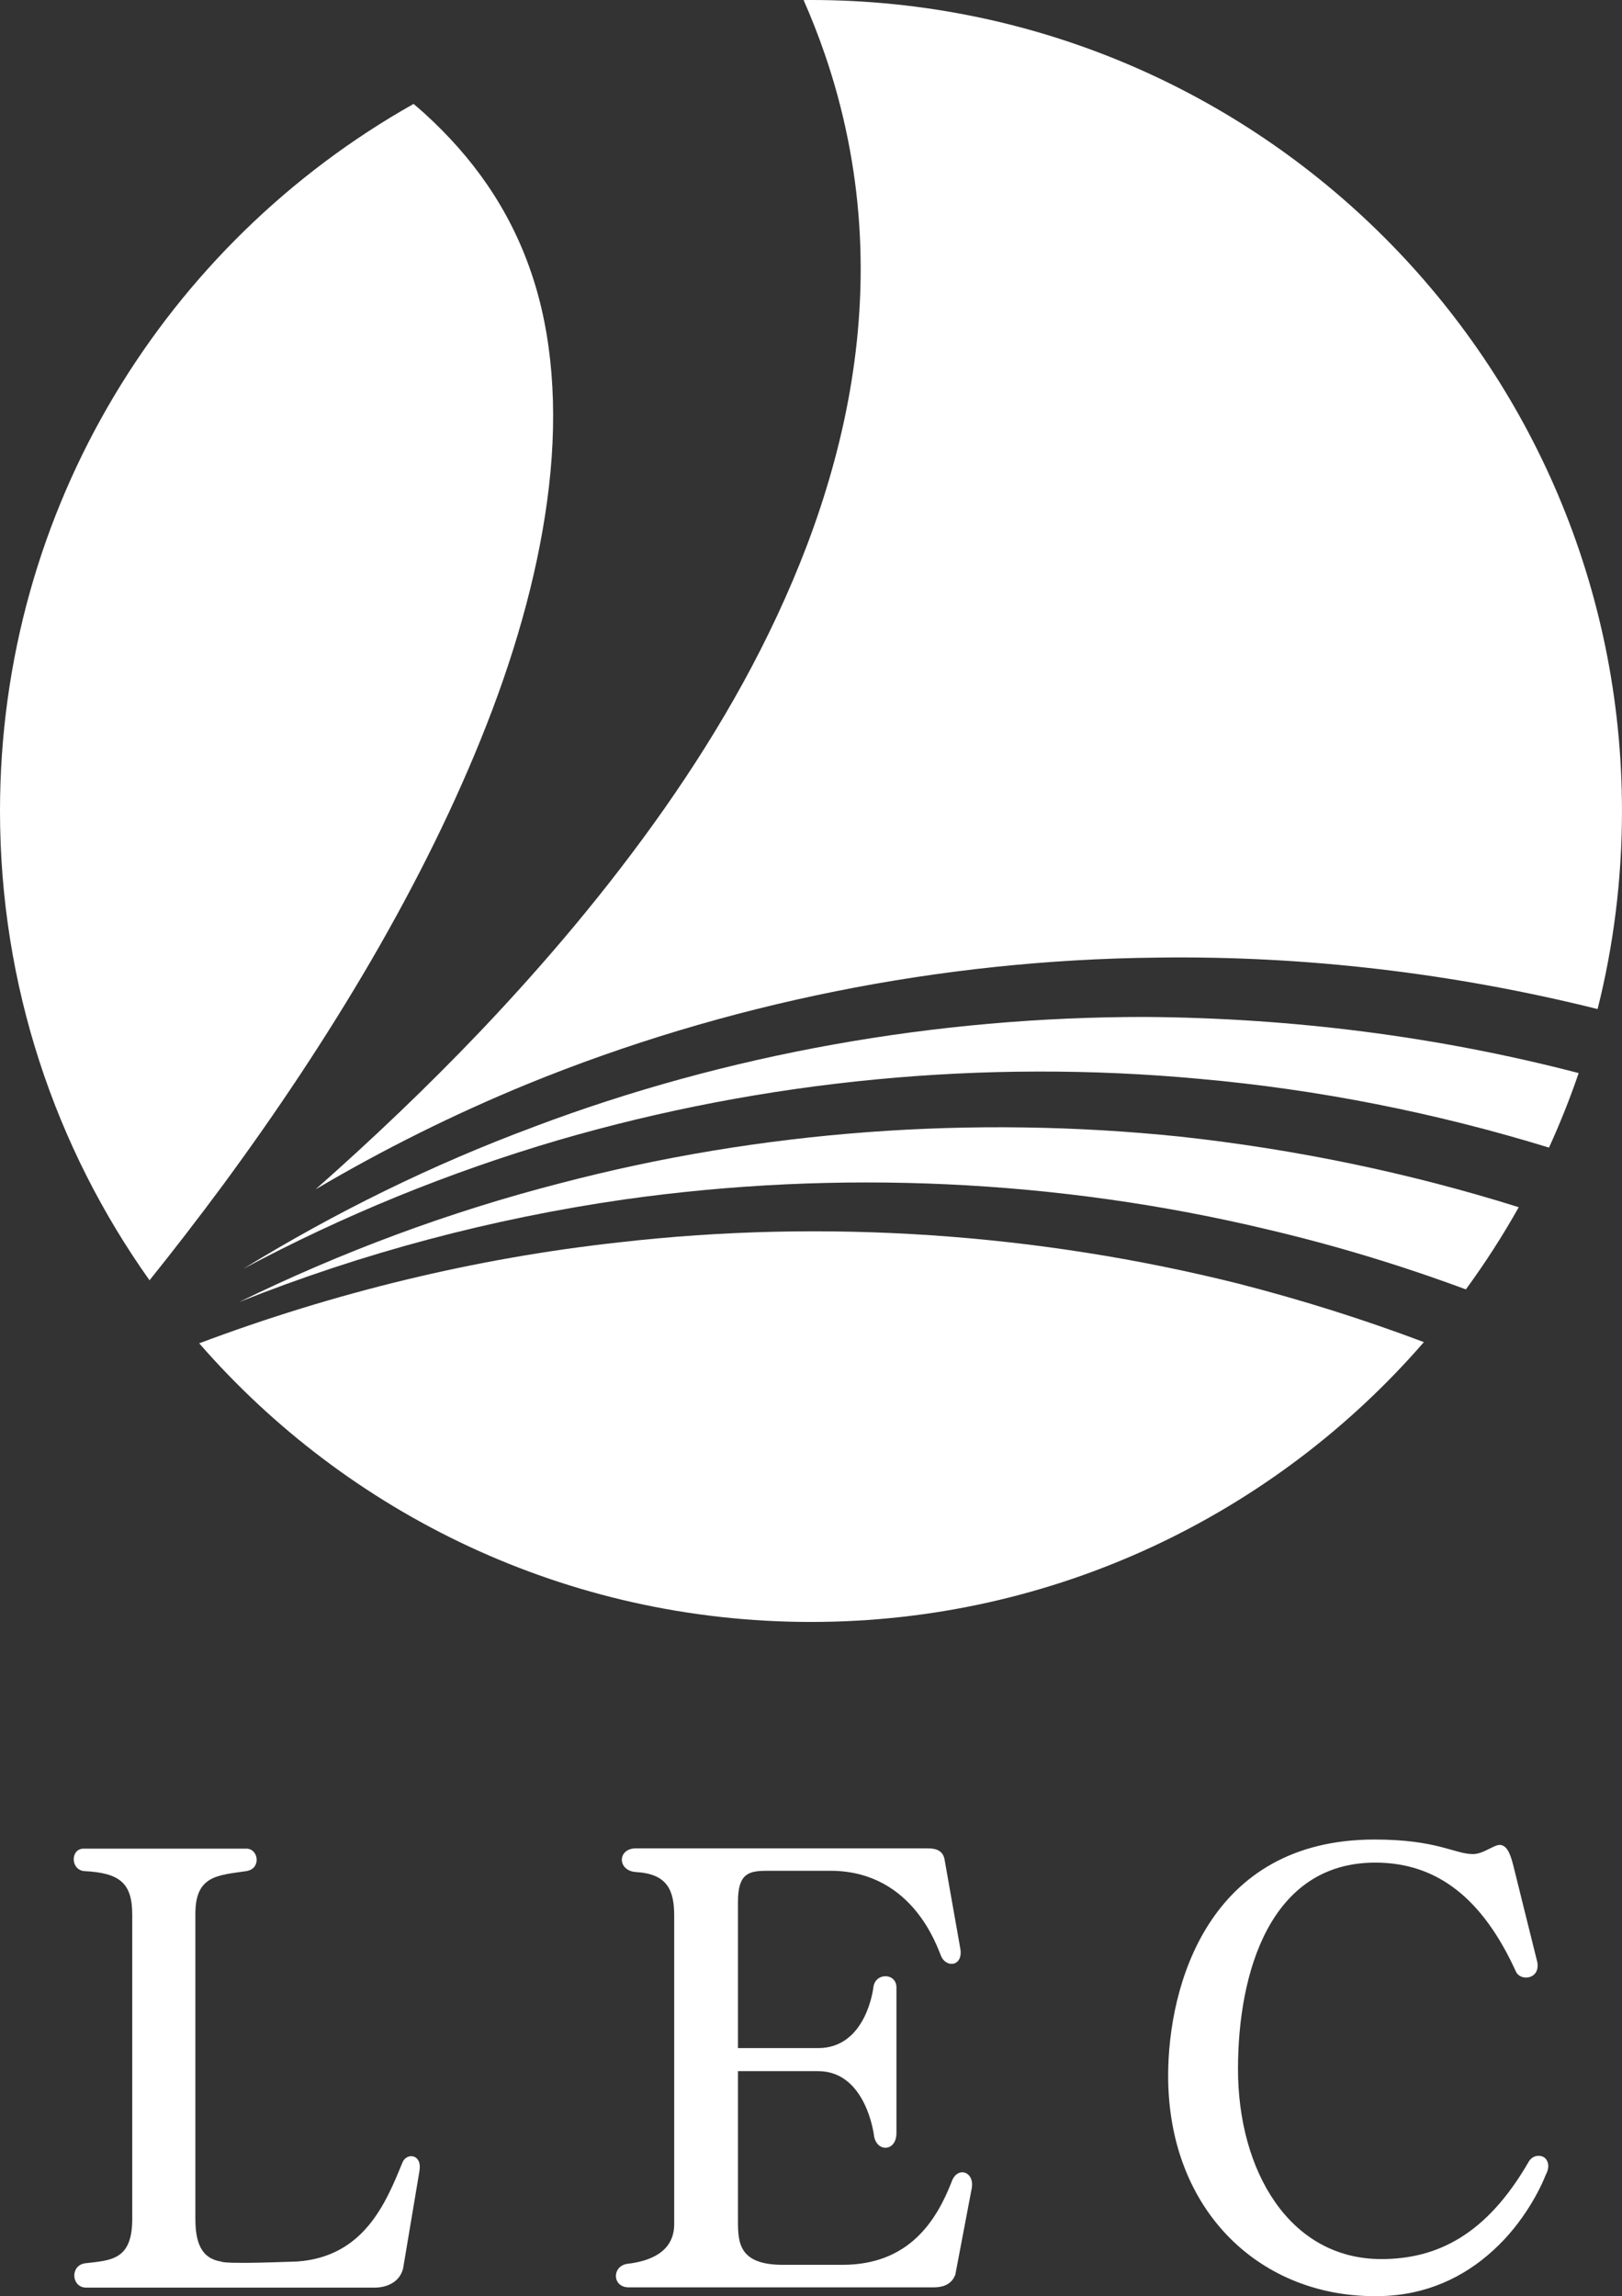
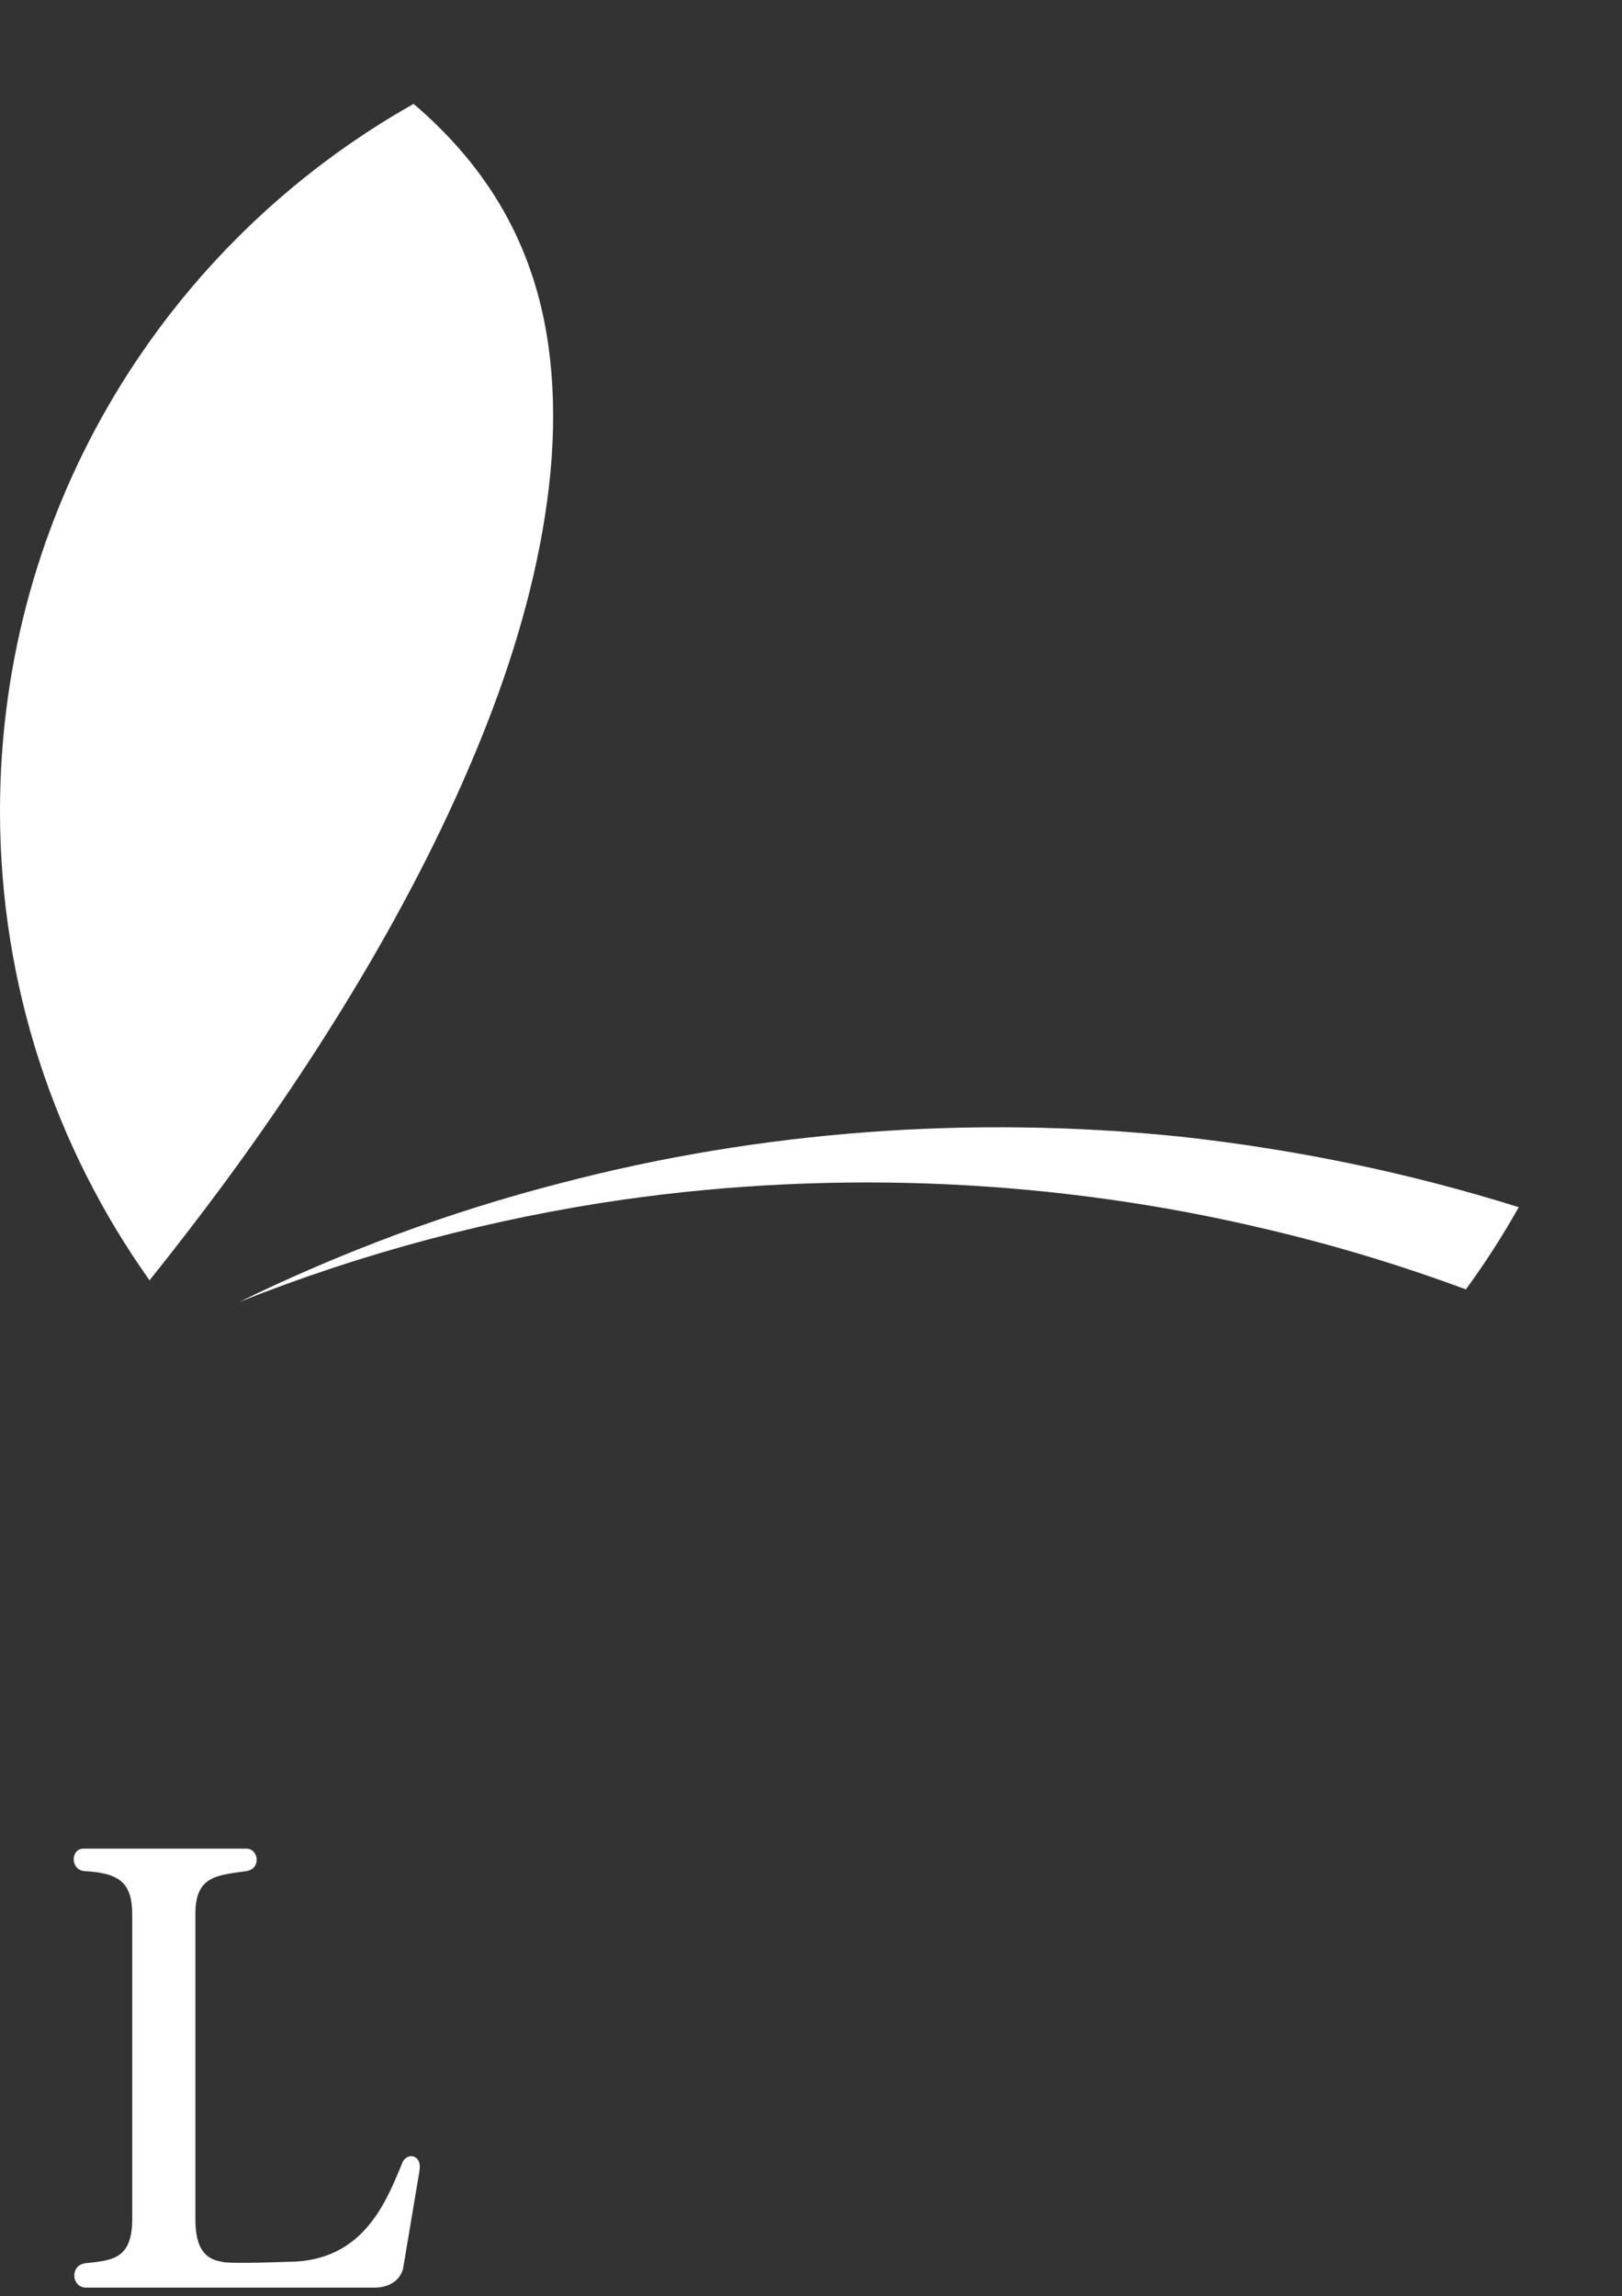
<svg xmlns="http://www.w3.org/2000/svg" id="_レイヤー_2" data-name="レイヤー 2" width="100" height="141.57" viewBox="0 0 100 141.57">
  <rect x="0" y="0" width="100" height="141.57" fill="#333333" stroke="none" />
  <defs>
    <style>
      .cls-1 {
        fill: #fff;
      }
    </style>
  </defs>
  <g id="_レイヤー_1-2" data-name="レイヤー 1">
    <g>
      <g>
        <path class="cls-1" d="M25.86,133.856l-1.011,6.026c-.262,.973-1.235,1.161-1.722,1.161H5.308c-.898,0-1.011-1.348-.075-1.498,1.609-.187,2.92-.187,2.92-2.733v-18.754c0-1.947-.749-2.583-2.958-2.695-.861-.075-.861-1.385-.037-1.385H15.191c.749,0,.936,1.235,0,1.385-1.759,.262-3.145,.262-3.145,2.62v18.829c0,1.461,.375,2.434,1.573,2.621,.337,.188,4.455,0,4.716,0,4.118-.3,5.465-3.631,6.476-6.102,.262-.636,1.235-.524,1.048,.524Z" />
-         <path class="cls-1" d="M59.909,134.925l-1.011,5.316c-.262,.711-.936,.786-1.347,.786h-18.792c-1.048,0-1.048-1.385,0-1.46,1.161-.15,2.845-.636,2.807-2.509v-18.942c0-1.609-.449-2.583-2.358-2.695-1.16-.075-1.16-1.46,0-1.46h17.894c.374,0,.973,0,1.123,.636l.973,5.503c.224,1.161-.898,1.273-1.198,.449-.224-.487-1.685-5.091-6.626-5.204h-4.08c-1.123,0-1.797,.15-1.797,1.909v9.022h4.941c2.995,0,3.407-3.744,3.407-3.744,.112-.936,1.422-.898,1.422,0v8.984c0,1.16-1.235,1.198-1.385,.149,0-.037-.487-3.968-3.444-3.968h-4.941v9.246c0,1.348,.075,2.695,2.77,2.695h3.669c4.118,0,5.802-2.733,6.738-5.128,.337-.973,1.422-.636,1.235,.412Z" />
-         <path class="cls-1" d="M94.217,133.332c.262-.486,.749-.486,1.011-.3,.225,.188,.337,.562,.075,1.048-.3,.787-1.348,2.958-3.257,4.679-1.797,1.647-4.155,2.77-7,2.807-7.263,.15-13.027-5.203-13.027-13.588,0-5.541,2.47-14.562,12.727-14.562,3.855,0,4.941,.898,6.065,.898,.674,0,1.347-.636,1.722-.561,.374,.075,.561,.487,.749,1.198l1.497,6.027c.188,1.048-1.011,1.198-1.31,.599-2.059-4.529-4.866-6.738-8.684-6.738-6.476,0-8.46,6.776-8.46,12.727,0,6.289,3.182,11.717,8.835,11.717,3.444,0,6.476-1.498,9.059-5.952Z" />
      </g>
      <g>
-         <path class="cls-1" d="M32.916,69.476c-6.277,2.333-12.276,5.288-17.917,8.753,6.148-3.285,12.677-5.951,19.431-7.936,12.73-3.707,26.254-5.007,39.517-3.776,7.329,.652,14.565,2.092,21.552,4.239,.682-1.494,1.294-3.027,1.829-4.595-8.697-2.267-17.732-3.404-26.757-3.461-12.857-.005-25.733,2.274-37.656,6.774Z" />
-         <path class="cls-1" d="M76.397,79.155c-12.417-3.112-25.486-4.021-38.251-2.555-8.873,.975-17.58,3.108-25.865,6.222,9.167,10.526,22.666,17.179,37.72,17.179s28.617-6.684,37.785-17.253c-3.718-1.401-7.525-2.6-11.388-3.592Z" />
        <path class="cls-1" d="M38.479,73.954c13.184-1.866,26.763-1.241,39.674,1.85,4.157,.978,8.24,2.217,12.221,3.694,1.184-1.618,2.274-3.311,3.26-5.068-6.771-2.127-13.789-3.576-20.881-4.352-12.779-1.322-25.845-.374-38.225,2.878-6.859,1.765-13.494,4.244-19.793,7.325,7.589-3.028,15.591-5.153,23.743-6.327Z" />
        <path class="cls-1" d="M13.67,73.165c3.346-4.538,6.45-9.197,9.222-13.959,2.765-4.763,5.197-9.635,7.119-14.551,1.922-4.91,3.286-9.89,3.836-14.677,.55-4.783,.225-9.351-1.115-13.223-1.33-3.888-3.59-7.062-6.566-9.766-.218-.197-.442-.39-.668-.582C10.279,14.979,0,31.289,0,50c0,10.784,3.414,20.77,9.219,28.937,1.527-1.901,3.008-3.828,4.45-5.772Z" />
-         <path class="cls-1" d="M50.829,3.276c1.204,3.479,1.915,7.076,2.146,10.605,.467,7.091-.964,13.758-3.21,19.704-2.27,5.965-5.343,11.329-8.804,16.27-3.469,4.941-7.314,9.487-11.381,13.765-3.242,3.4-6.632,6.624-10.126,9.711,4.17-2.463,8.537-4.635,13.051-6.49,12.218-4.988,25.508-7.665,38.835-7.799,9.156-.128,18.315,.969,27.156,3.172,.981-3.909,1.503-8,1.503-12.213C100,22.386,77.614,0,50,0c-.152,0-.304,.002-.457,.003,.474,1.075,.904,2.167,1.285,3.273Z" />
      </g>
    </g>
  </g>
</svg>